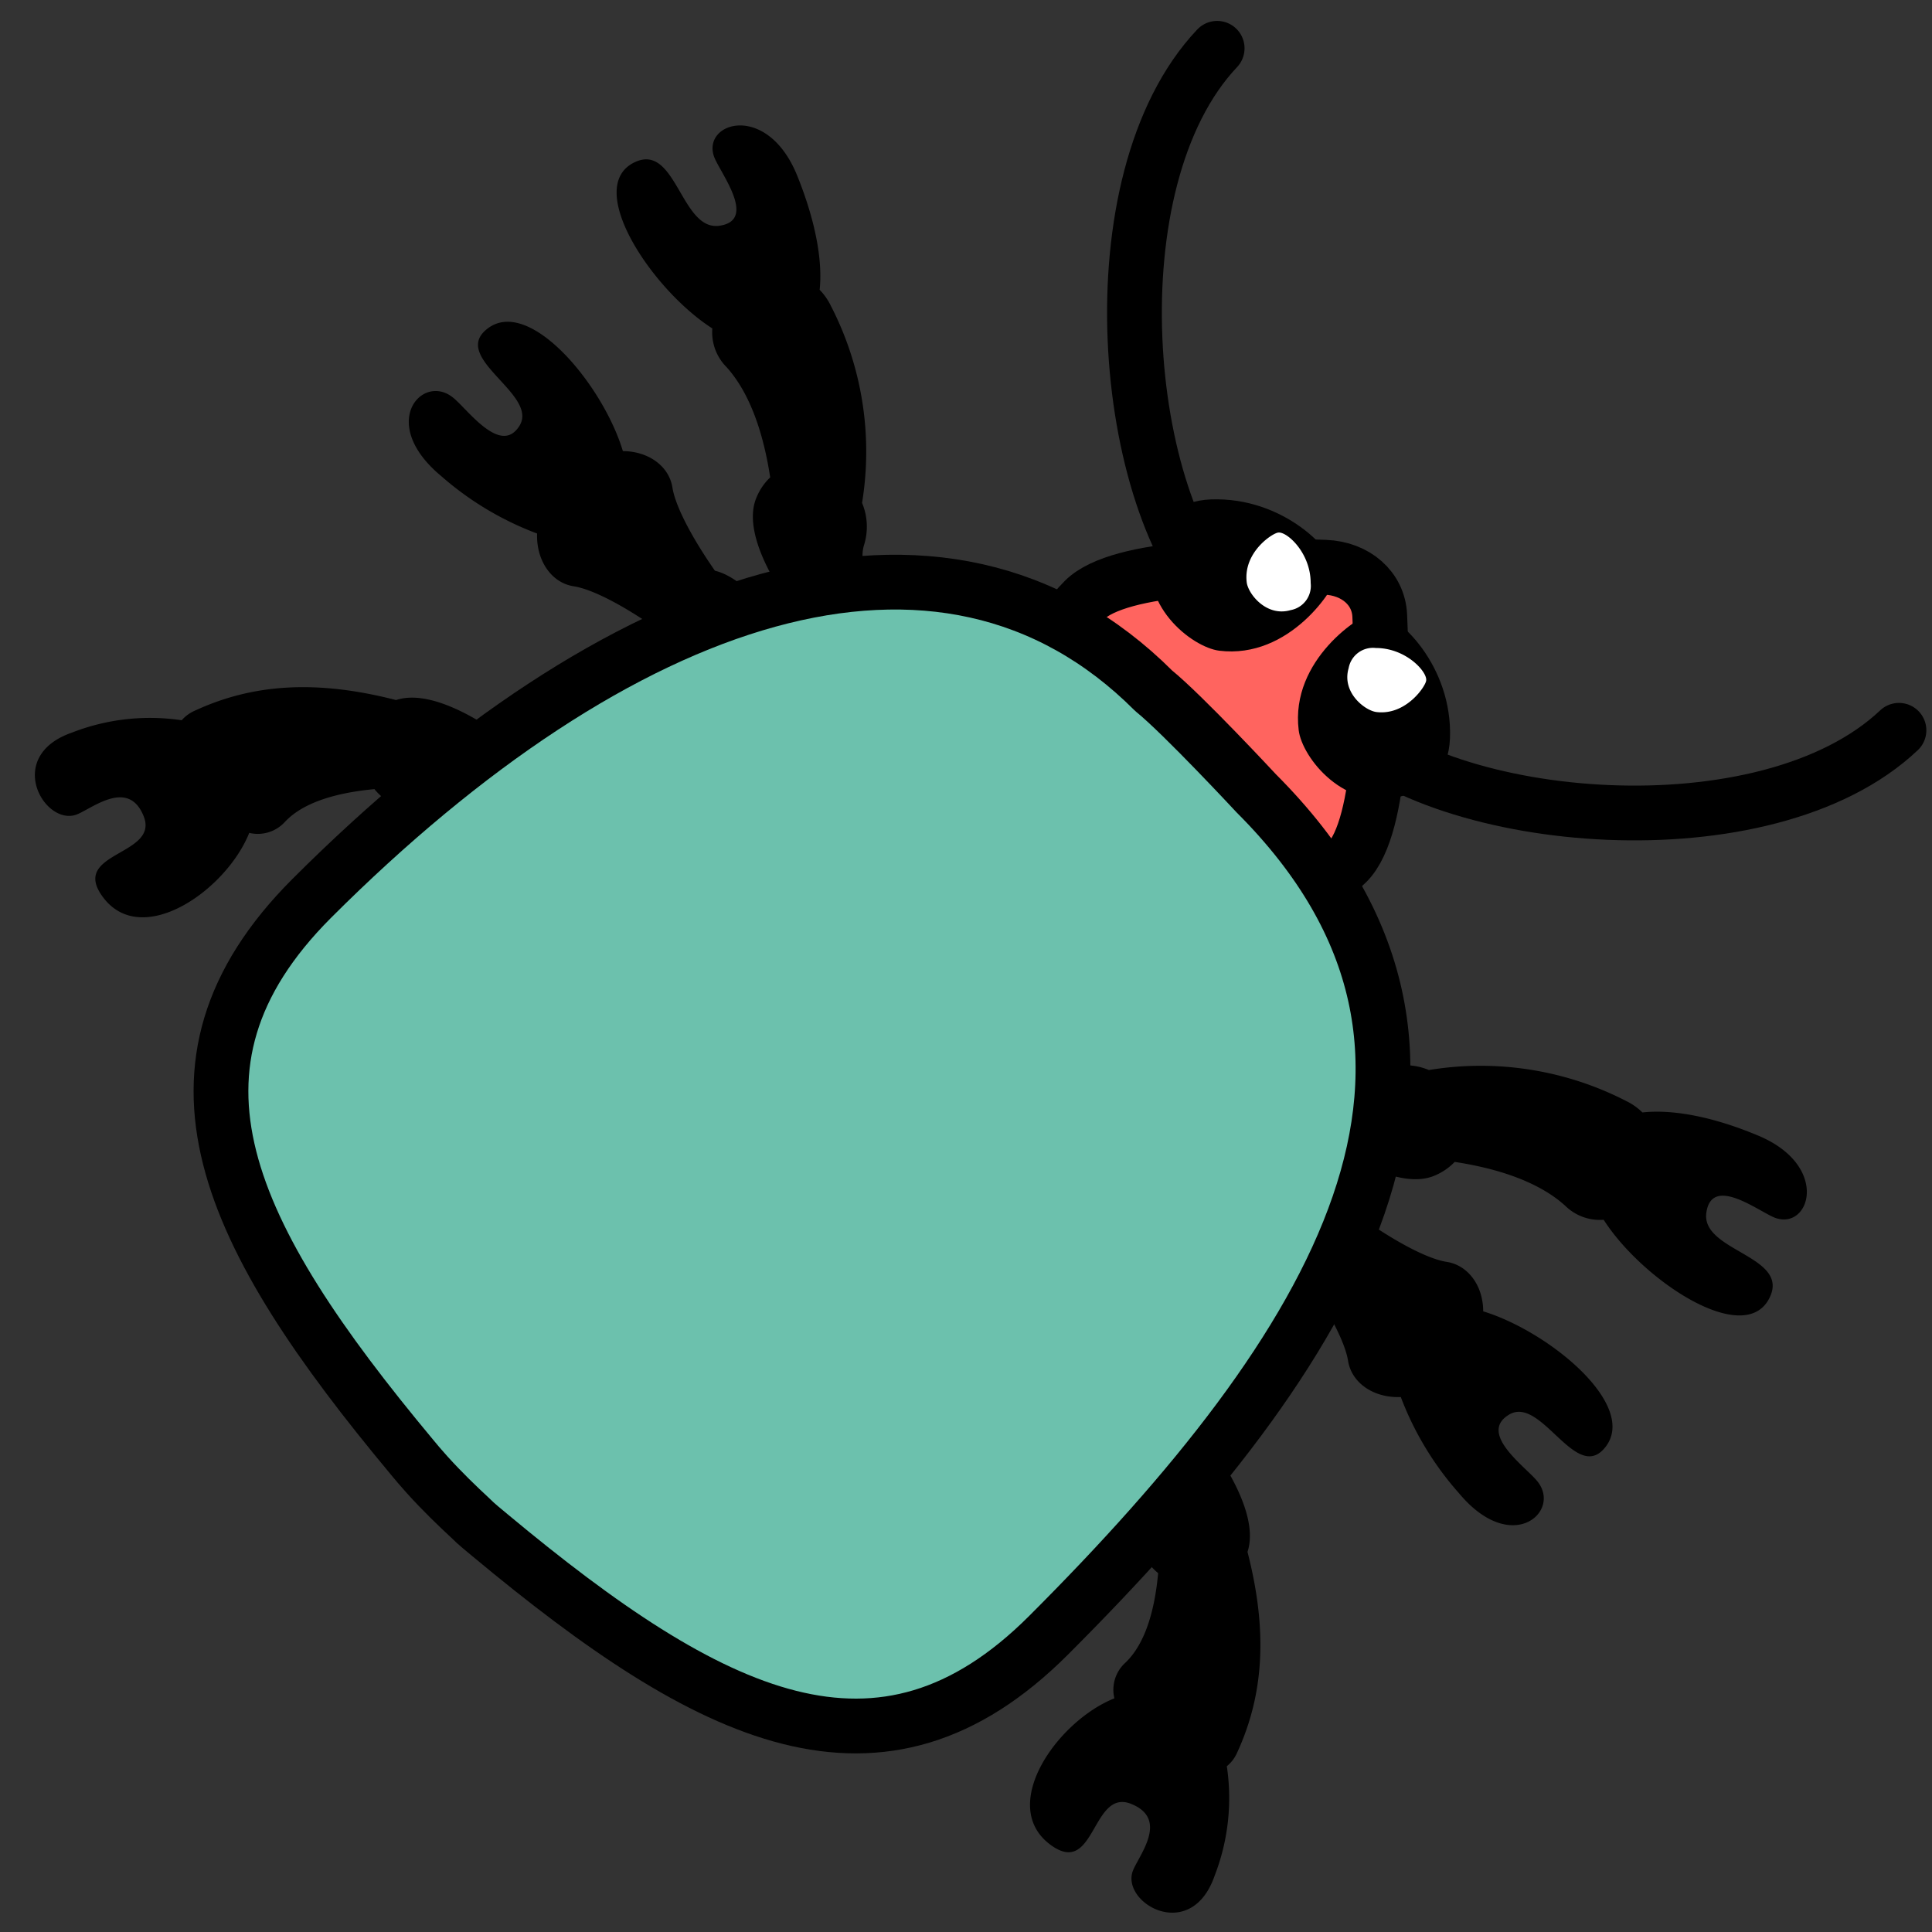
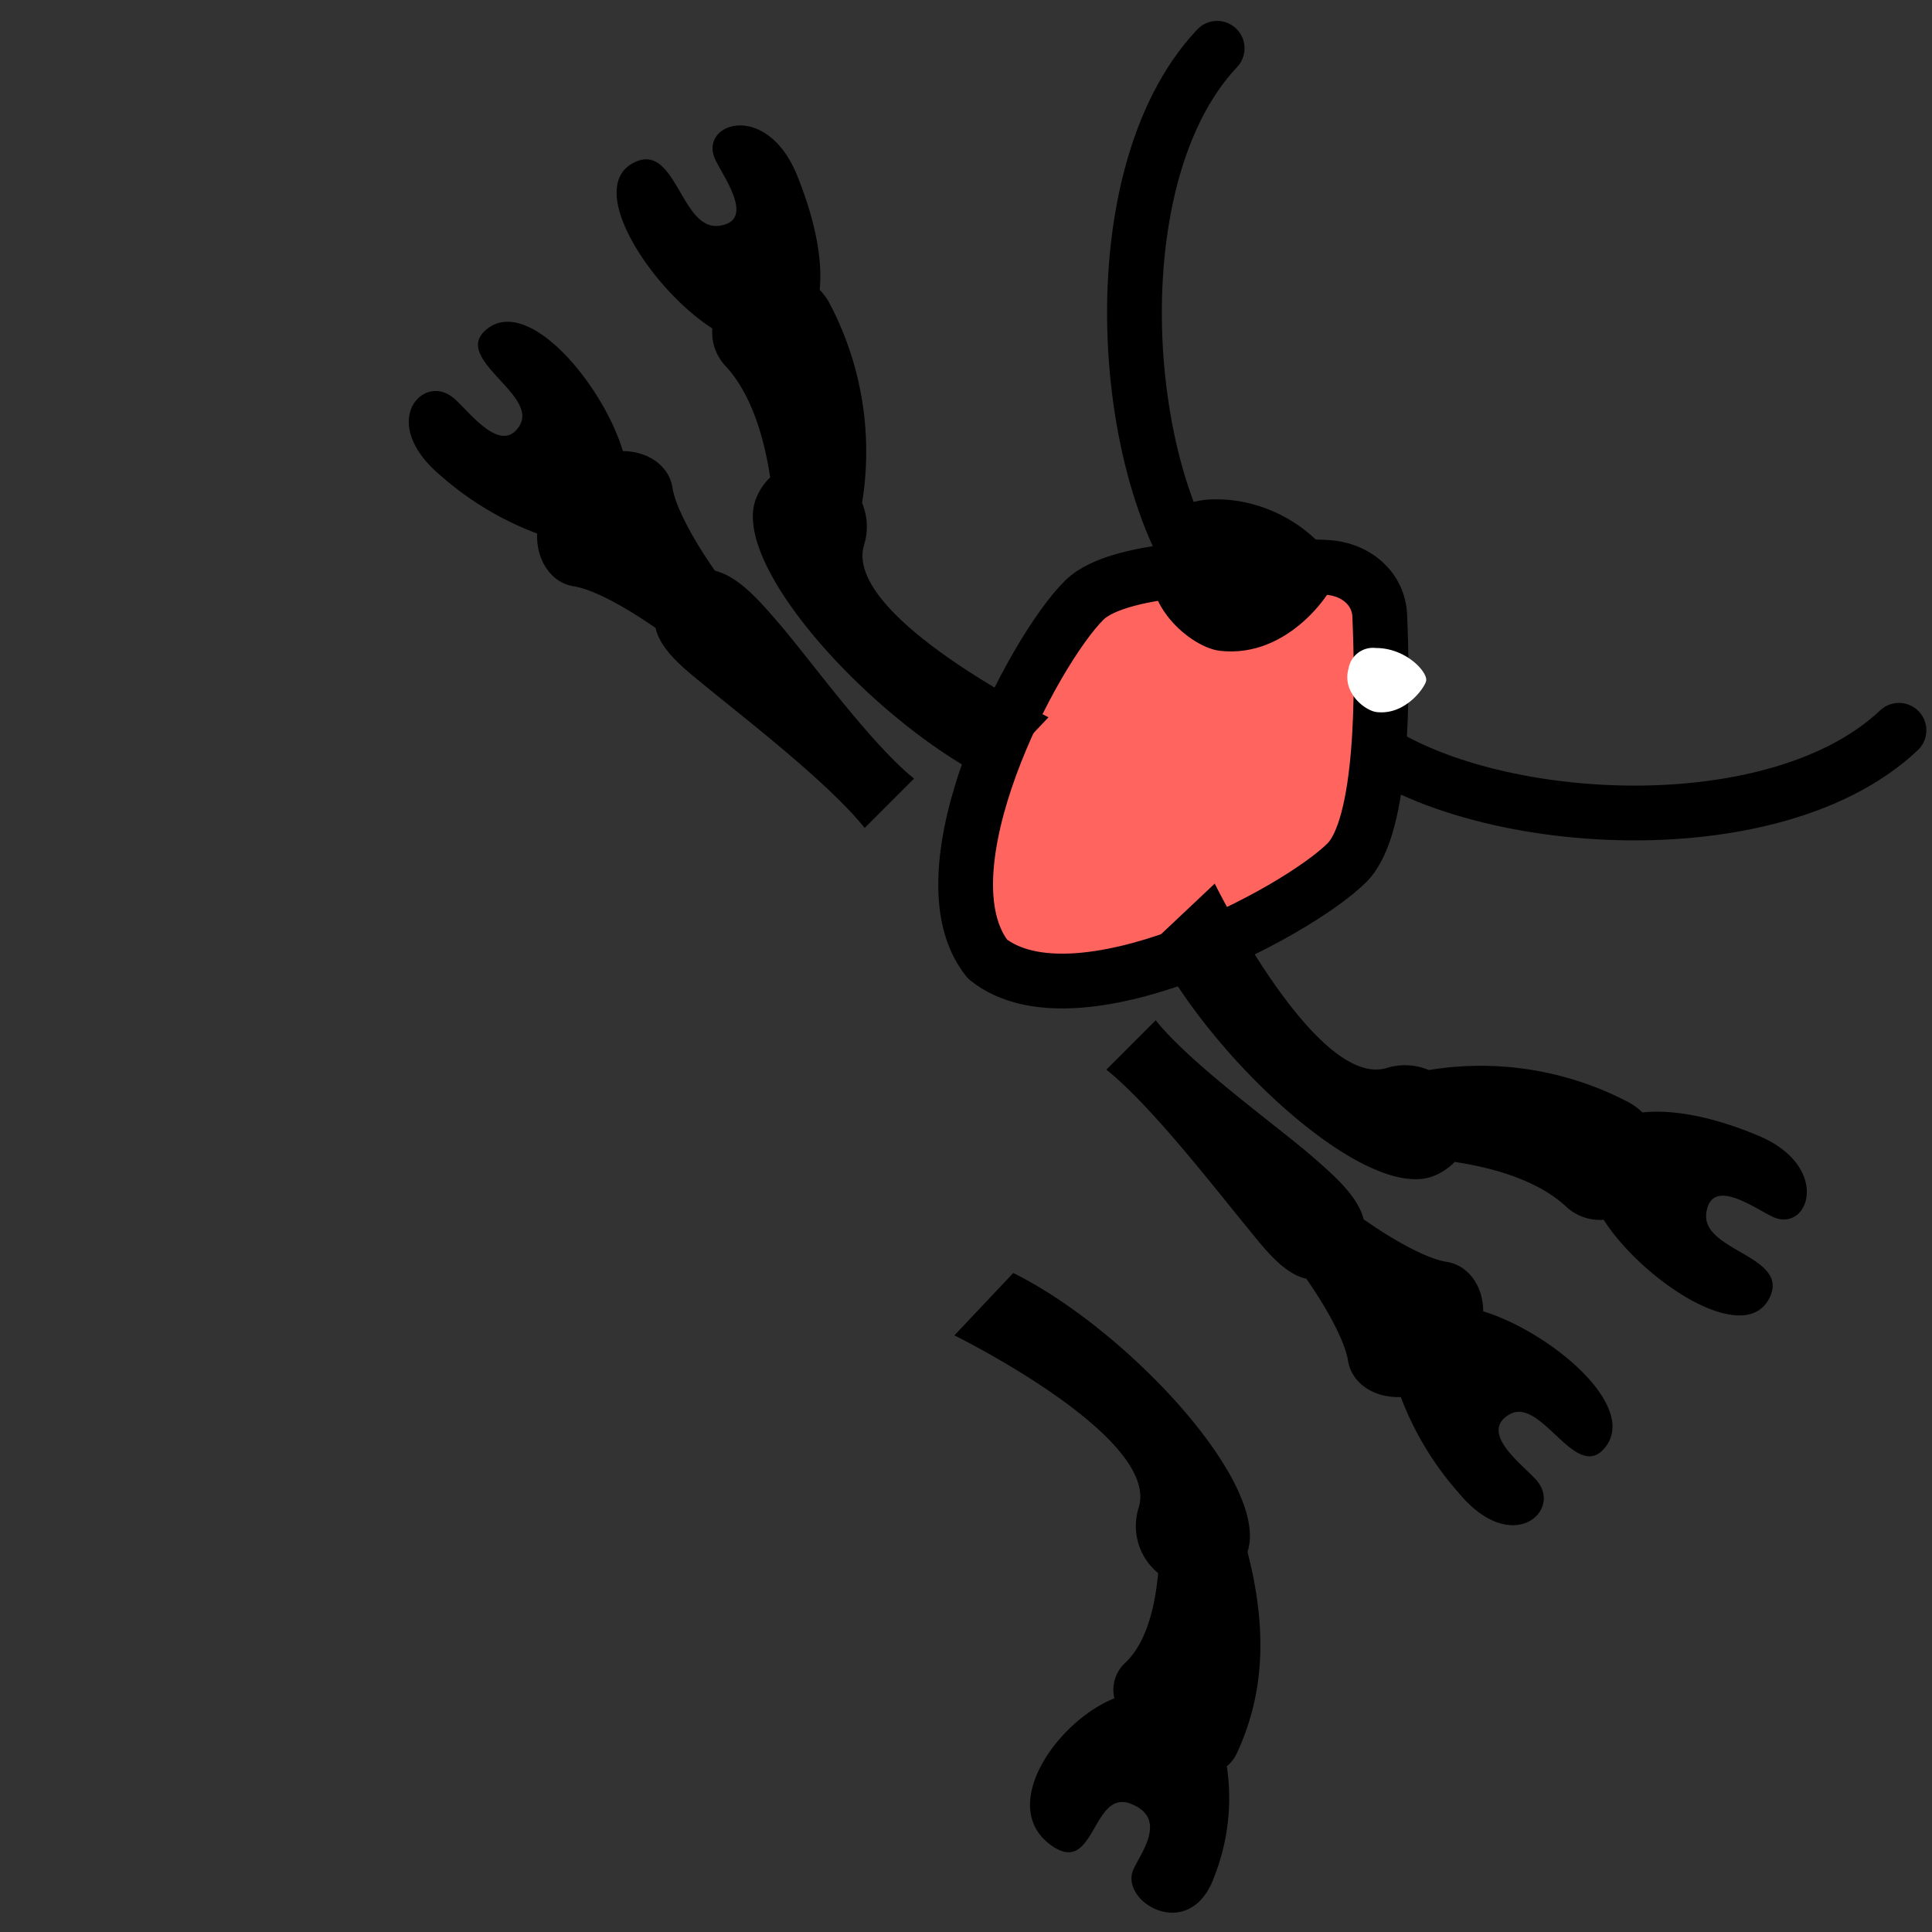
<svg xmlns="http://www.w3.org/2000/svg" id="Слой_1" data-name="Слой 1" viewBox="0 0 200 200">
  <rect x="0" y="0" width="200" height="200" fill="#333333" stroke="none" />
  <defs>
    <style>.cls-1{fill:none;}.cls-1,.cls-2,.cls-3{stroke:#000;stroke-linecap:round;stroke-linejoin:round;stroke-width:5.67px;}.cls-2{fill:#ff645f;}.cls-3{fill:#6cc1ad;}.cls-4{fill:#fff;}</style>
  </defs>
  <title>Icons</title>
  <path class="cls-1" d="M196.58,75.6c-13.75,13-47.26,9.91-57.56-.69" />
  <path class="cls-1" d="M126,5c-13,13.75-9.91,47.27.69,57.56" />
  <path class="cls-2" d="M102.23,99.29c-7.24-9.08,4.71-31.91,10-37.15,3.7-3.7,17.26-3.73,24.93-3.42,3.2.12,5.54,2.2,5.67,5,.33,7.53.41,21.78-3.39,25.58C134.14,94.58,111.31,106.53,102.23,99.29Z" />
  <path d="M183.17,134.37c2.2-4.38-7.1-4.82-6.53-8.83s5.58,0,7.18.55c3.6,1.23,5.66-5.53-2-8.61-4.83-2-8.87-2.64-11.8-2.32a6.23,6.23,0,0,0-1.67-1.18,32.94,32.94,0,0,0-20.43-3.21,6.39,6.39,0,0,0-4.37-.21c-7.34,2.18-17.8-19.09-17.8-19.09l-6.46,6.09c5.86,11.86,22.31,27.13,29.24,24.13a6.15,6.15,0,0,0,2.06-1.41c4.06.62,8.51,1.9,11.42,4.52a5.11,5.11,0,0,0,4,1.47C170,132.52,180.58,139.56,183.17,134.37Z" />
  <path d="M166.16,149.84c3.5-4.33-5.77-12-12.62-14.09,0-2.63-1.55-4.77-3.77-5.12-2-.31-5.32-2.1-8.61-4.41-.6-2.45-3.22-4.66-5.19-6.39-3.6-3.16-12.62-9.57-16.33-14.21l-5.11,5.11c4.64,3.71,11.2,12.23,14.57,16.33,1.71,2.09,3.73,4.79,6.13,5.31,2.26,3.25,4,6.53,4.32,8.49.36,2.31,2.67,3.88,5.46,3.76a32.12,32.12,0,0,0,6,9.93c5.42,6.53,10.58,2,8.21-1.11-1-1.4-6.34-5-3-7S163.13,153.6,166.16,149.84Z" />
  <path d="M59.38,60.69c2,.31,5.24,2.06,8.49,4.32.52,2.4,3.22,4.42,5.3,6.13,4.11,3.37,12.63,9.93,16.34,14.57l5.11-5.11C90,76.88,83.57,67.87,80.41,64.27c-1.73-2-3.94-4.59-6.4-5.19-2.3-3.29-4.09-6.63-4.4-8.61-.35-2.22-2.49-3.76-5.13-3.77-2.05-6.85-9.75-16.12-14.08-12.63-3.76,3,5.38,6.75,3.38,10s-5.58-2-7-3c-3.16-2.37-7.64,2.79-1.11,8.21a32.12,32.12,0,0,0,9.93,5.95C55.5,58,57.07,60.33,59.38,60.69Z" />
  <path d="M89.44,56.44a6.37,6.37,0,0,0-.2-4.38A32.92,32.92,0,0,0,86,31.64,6.23,6.23,0,0,0,84.85,30c.31-2.94-.38-7-2.32-11.81-3.09-7.64-9.85-5.57-8.62-2,.55,1.59,4.57,6.61.56,7.18S70,14.64,65.63,16.83C60.45,19.42,67.49,30,73.74,34a5.09,5.09,0,0,0,1.47,4c2.62,2.91,3.9,7.36,4.52,11.42a6,6,0,0,0-1.41,2.06c-3,6.93,12.27,23.37,24.12,29.23l6.1-6.46S87.27,63.78,89.44,56.44Z" />
  <path d="M127,182.84a3.73,3.73,0,0,0,1.05-1.37c2.83-6.12,3.17-12.73,1.09-20.82,2.37-7.12-12.59-23.11-24.25-28.87l-6.09,6.46s21.26,10.45,19.09,17.79a6.3,6.3,0,0,0,2,6.82c-.33,3.61-1.25,7.25-3.41,9.29a3.78,3.78,0,0,0-1.12,3.67c-5.95,2.38-12.09,11.16-6.59,15.18,4.64,3.4,4.22-5.9,8.33-4.25s.51,5.65.11,7.12c-.91,3.31,6.13,7.22,8.53.31A22.19,22.19,0,0,0,127,182.84Z" />
-   <path d="M41,72.47c-8.08-2.08-14.7-1.74-20.81,1.09a3.84,3.84,0,0,0-1.38,1A22.27,22.27,0,0,0,7.44,75.84c-6.91,2.41-3,9.45.31,8.54,1.46-.4,5.47-4,7.12.11s-7.65,3.68-4.25,8.33c4,5.49,12.8-.64,15.18-6.6a3.81,3.81,0,0,0,3.67-1.11c2-2.17,5.68-3.08,9.29-3.42a6.28,6.28,0,0,0,6.82,2c7.34-2.17,17.79,19.1,17.79,19.1l6.46-6.1C64.07,85.05,48.08,70.1,41,72.47Z" />
-   <path class="cls-3" d="M130.06,82.14s-7.6-8.18-10.63-10.63C97.5,49.58,64,61.29,32.27,93c-17.39,17.4-8.72,34.92,10.36,57.82.4.49,1,1.2,1.59,1.85,1.58,1.75,3.2,3.3,4.42,4.43.71.72,1.55,1.37,2.09,1.83,22.9,19.07,40.43,27.74,57.82,10.35C138.29,139.55,157.22,109.3,130.06,82.14Z" />
  <path d="M119.39,56.62c1-3.35,2.92-5,6.65-4.93,7.38.07,12.55,5.77,12.35,7.88-.13,1.28-4.87,8.69-12.18,7.79C123.38,67,117.66,62.55,119.39,56.62Z" />
-   <path d="M145.17,82.4c3.36-1,5-2.91,4.94-6.65-.07-7.37-5.78-12.55-7.89-12.34-1.27.12-8.68,4.86-7.78,12.18C134.78,78.41,139.24,84.13,145.17,82.4Z" />
-   <path class="cls-4" d="M133.6,63.16a2.55,2.55,0,0,0,2.08-2.81c0-3.12-2.44-5.31-3.33-5.22-.54,0-3.67,2-3.29,5.15C129.2,61.47,131.09,63.89,133.6,63.16Z" />
  <path class="cls-4" d="M139.61,69.17a2.56,2.56,0,0,1,2.81-2.09c3.12,0,5.31,2.44,5.22,3.34,0,.54-2.06,3.67-5.15,3.29C141.29,73.56,138.87,71.68,139.61,69.17Z" />
</svg>